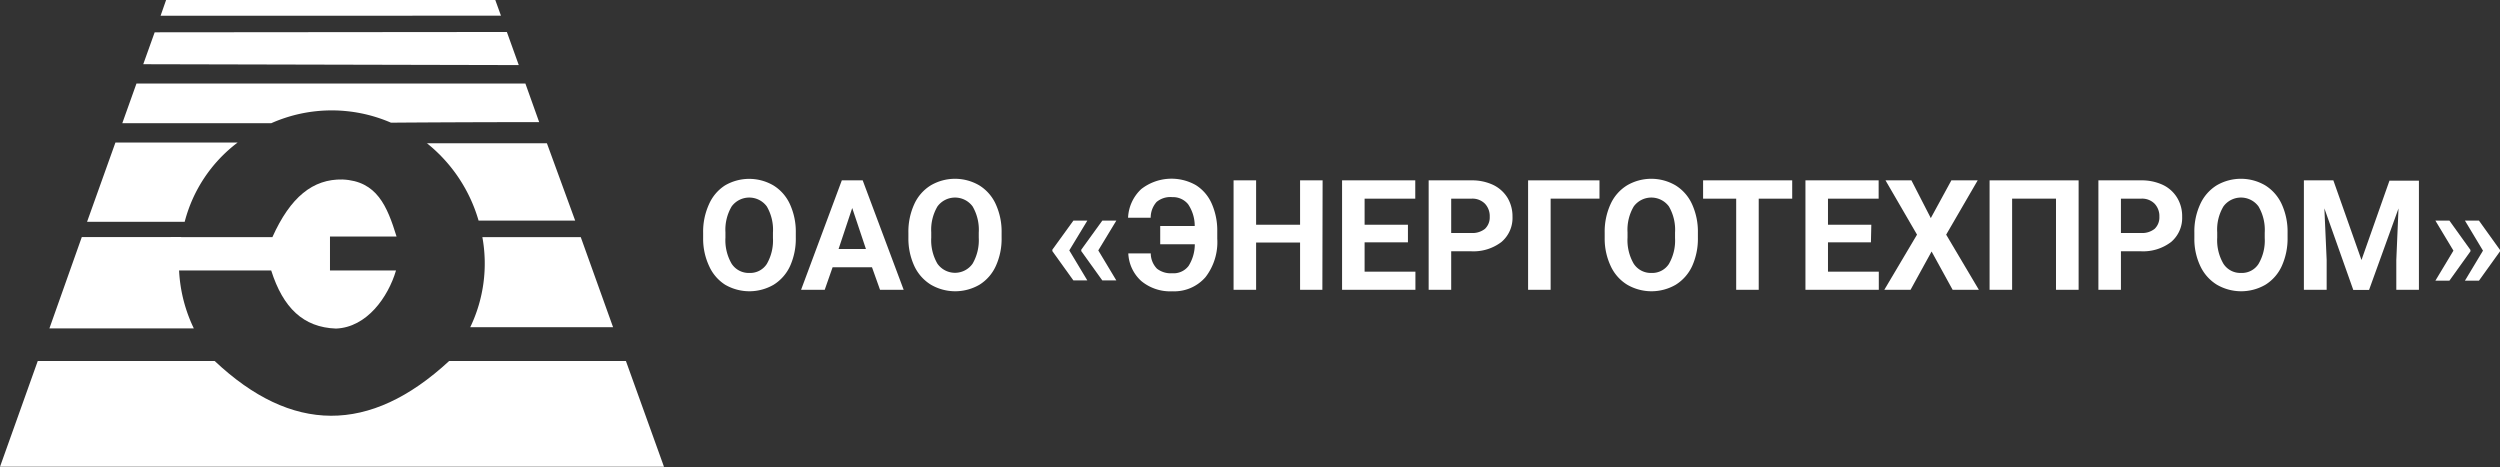
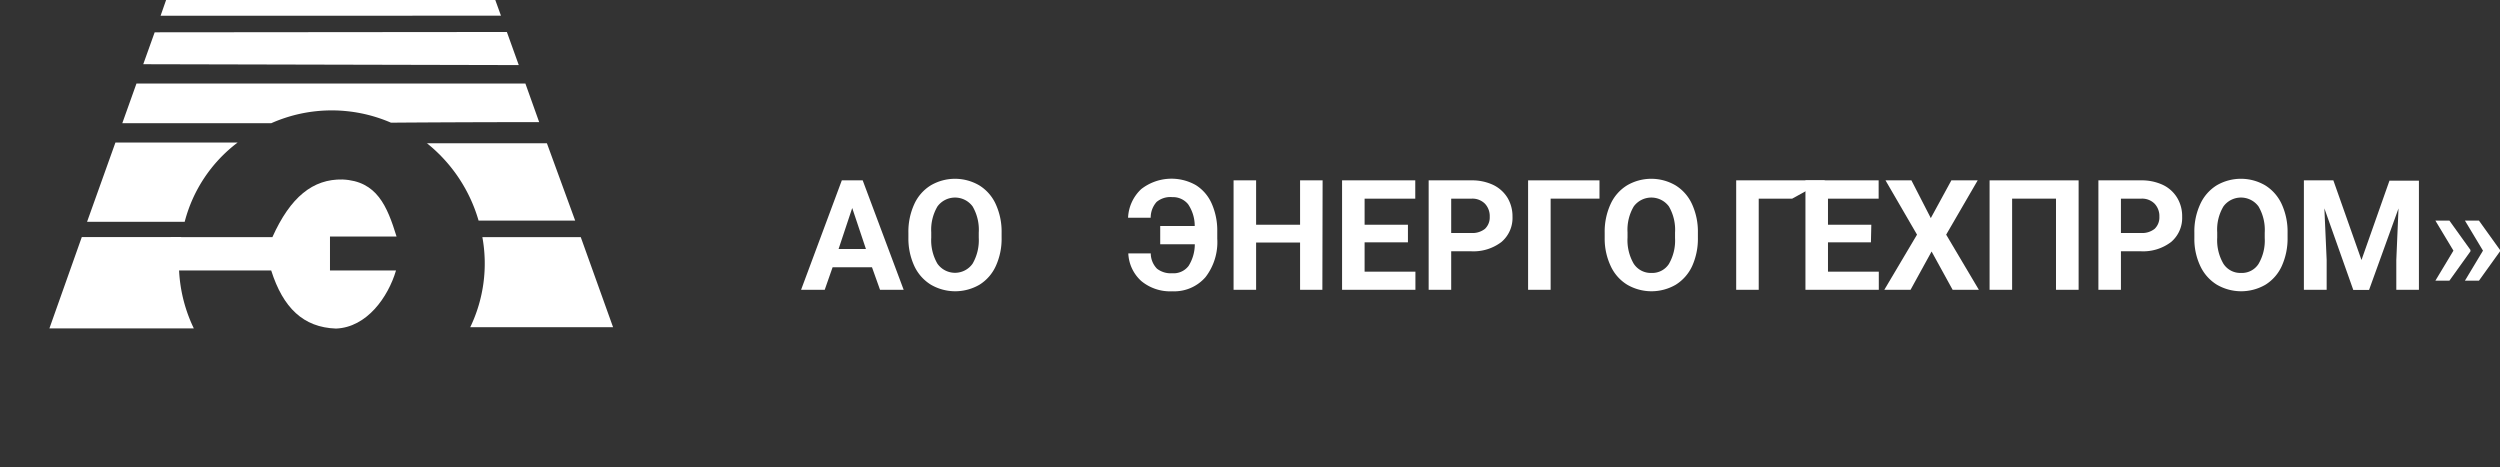
<svg xmlns="http://www.w3.org/2000/svg" viewBox="0 0 317.29 59.29">
  <rect x="0" y="0" width="317.29" height="59.29" fill="#333333" stroke="none" />
  <defs>
    <style>.cls-1,.cls-2{fill:#fff;}.cls-2{fill-rule:evenodd;}</style>
  </defs>
  <title>Ресурс 7</title>
  <g id="Слой_2" data-name="Слой 2">
    <g id="Слой_1-2" data-name="Слой 1">
-       <path class="cls-1" d="M101,30.15a8.44,8.44,0,0,1-.72,3.6,5.5,5.5,0,0,1-2.08,2.38,6.13,6.13,0,0,1-6.18,0A5.44,5.44,0,0,1,90,33.77a8.15,8.15,0,0,1-.76-3.54v-.69a8.37,8.37,0,0,1,.74-3.61A5.44,5.44,0,0,1,92,23.54a6.09,6.09,0,0,1,6.17,0,5.44,5.44,0,0,1,2.09,2.39,8.36,8.36,0,0,1,.74,3.6Zm-2.9-.63a5.88,5.88,0,0,0-.78-3.32,2.77,2.77,0,0,0-4.46,0,5.81,5.81,0,0,0-.79,3.28v.68a5.92,5.92,0,0,0,.78,3.3,2.58,2.58,0,0,0,2.26,1.18,2.51,2.51,0,0,0,2.21-1.14,5.94,5.94,0,0,0,.78-3.29Z" />
      <path class="cls-1" d="M110.67,33.92h-5l-1,2.86h-3l5.17-13.89h2.65l5.2,13.89h-3Zm-4.24-2.32h3.47l-1.74-5.2Z" />
      <path class="cls-1" d="M127.12,30.15a8.29,8.29,0,0,1-.73,3.6,5.42,5.42,0,0,1-2.07,2.38,6.13,6.13,0,0,1-6.18,0,5.52,5.52,0,0,1-2.1-2.37,8.29,8.29,0,0,1-.75-3.54v-.69a8.37,8.37,0,0,1,.74-3.61,5.44,5.44,0,0,1,2.09-2.39,6.09,6.09,0,0,1,6.17,0,5.44,5.44,0,0,1,2.09,2.39,8.36,8.36,0,0,1,.74,3.6Zm-2.9-.63a5.88,5.88,0,0,0-.78-3.32,2.77,2.77,0,0,0-4.46,0,5.81,5.81,0,0,0-.79,3.28v.68a5.92,5.92,0,0,0,.78,3.3,2.73,2.73,0,0,0,4.47,0,5.94,5.94,0,0,0,.78-3.29Z" />
-       <path class="cls-1" d="M135.71,31.78,138,35.59h-1.77l-2.67-3.72v-.18L136.23,28H138Zm3.68,0,2.29,3.81H139.9l-2.67-3.72v-.18L139.9,28h1.78Z" />
      <path class="cls-1" d="M146.05,32.16a2.8,2.8,0,0,0,.79,1.94,2.84,2.84,0,0,0,1.93.58,2.39,2.39,0,0,0,2.08-.93,5.19,5.19,0,0,0,.79-2.75h-4.39V28.68h4.38a4.91,4.91,0,0,0-.84-2.76,2.47,2.47,0,0,0-2-.9,2.73,2.73,0,0,0-2,.61,3,3,0,0,0-.75,2h-2.87A5.27,5.27,0,0,1,144.84,24a6.25,6.25,0,0,1,6.94-.5,5.25,5.25,0,0,1,2,2.33,8.39,8.39,0,0,1,.71,3.55v.9A7.27,7.27,0,0,1,153,35.17a5.25,5.25,0,0,1-4.21,1.8,5.74,5.74,0,0,1-3.94-1.3,5,5,0,0,1-1.65-3.51Z" />
      <path class="cls-1" d="M167.83,36.78H165v-6h-5.58v6h-2.86V22.89h2.86v5.63H165V22.89h2.86Z" />
      <path class="cls-1" d="M178.69,30.76h-5.5v3.72h6.45v2.3h-9.31V22.89h9.29v2.32h-6.43v3.31h5.5Z" />
      <path class="cls-1" d="M184.18,31.89v4.89h-2.86V22.89h5.42a6.29,6.29,0,0,1,2.75.57,4.34,4.34,0,0,1,1.83,1.63,4.58,4.58,0,0,1,.64,2.4,4,4,0,0,1-1.4,3.22,5.85,5.85,0,0,1-3.87,1.18Zm0-2.32h2.56a2.54,2.54,0,0,0,1.73-.53,2,2,0,0,0,.6-1.53,2.29,2.29,0,0,0-.6-1.65,2.24,2.24,0,0,0-1.66-.65h-2.63Z" />
      <path class="cls-1" d="M203,25.21H196.8V36.78h-2.86V22.89H203Z" />
      <path class="cls-1" d="M215.49,30.15a8.44,8.44,0,0,1-.72,3.6,5.5,5.5,0,0,1-2.08,2.38,6.13,6.13,0,0,1-6.18,0,5.44,5.44,0,0,1-2.09-2.37,8.15,8.15,0,0,1-.76-3.54v-.69a8.37,8.37,0,0,1,.74-3.61,5.44,5.44,0,0,1,2.09-2.39,6.09,6.09,0,0,1,6.17,0,5.44,5.44,0,0,1,2.09,2.39,8.36,8.36,0,0,1,.74,3.6Zm-2.9-.63a5.88,5.88,0,0,0-.78-3.32,2.77,2.77,0,0,0-4.46,0,5.81,5.81,0,0,0-.79,3.28v.68a5.92,5.92,0,0,0,.78,3.3,2.58,2.58,0,0,0,2.26,1.18,2.51,2.51,0,0,0,2.21-1.14,5.94,5.94,0,0,0,.78-3.29Z" />
-       <path class="cls-1" d="M227.46,25.21h-4.25V36.78h-2.86V25.21h-4.2V22.89h11.31Z" />
+       <path class="cls-1" d="M227.46,25.21h-4.25V36.78h-2.86V25.21V22.89h11.31Z" />
      <path class="cls-1" d="M237.45,30.76H232v3.72h6.45v2.3h-9.31V22.89h9.29v2.32H232v3.31h5.5Z" />
      <path class="cls-1" d="M245.05,27.68l2.61-4.79H251l-4,6.89,4.15,7h-3.33l-2.67-4.86-2.67,4.86h-3.33l4.15-7-4-6.89h3.29Z" />
      <path class="cls-1" d="M263.81,36.78h-2.87V25.21h-5.57V36.78h-2.86V22.89h11.3Z" />
      <path class="cls-1" d="M269.18,31.89v4.89h-2.86V22.89h5.41a6.33,6.33,0,0,1,2.76.57,4.25,4.25,0,0,1,1.82,1.63,4.49,4.49,0,0,1,.64,2.4,4,4,0,0,1-1.4,3.22,5.84,5.84,0,0,1-3.86,1.18Zm0-2.32h2.55a2.52,2.52,0,0,0,1.73-.53,2,2,0,0,0,.6-1.53,2.29,2.29,0,0,0-.6-1.65,2.23,2.23,0,0,0-1.66-.65h-2.62Z" />
      <path class="cls-1" d="M290.33,30.15a8.44,8.44,0,0,1-.73,3.6,5.42,5.42,0,0,1-2.07,2.38,6.13,6.13,0,0,1-6.18,0,5.52,5.52,0,0,1-2.1-2.37,8,8,0,0,1-.75-3.54v-.69a8.23,8.23,0,0,1,.74-3.61,5.48,5.48,0,0,1,2.08-2.39,6.1,6.1,0,0,1,6.18,0,5.5,5.5,0,0,1,2.09,2.39,8.36,8.36,0,0,1,.74,3.6Zm-2.9-.63a5.88,5.88,0,0,0-.79-3.32,2.76,2.76,0,0,0-4.45,0,5.73,5.73,0,0,0-.79,3.28v.68a5.92,5.92,0,0,0,.78,3.3,2.55,2.55,0,0,0,2.25,1.18,2.5,2.5,0,0,0,2.21-1.14,5.85,5.85,0,0,0,.79-3.29Z" />
      <path class="cls-1" d="M296.14,22.89,299.71,33l3.55-10.07H307V36.78h-2.87V33l.28-6.55-3.74,10.35h-2L295,26.44l.29,6.54v3.8H292.4V22.89Z" />
      <path class="cls-1" d="M310.87,28l2.67,3.72v.18l-2.67,3.72h-1.78l2.29-3.81L309.09,28Zm3.75,0,2.67,3.72v.18l-2.67,3.72h-1.78l2.29-3.81L312.84,28Z" />
      <polygon class="cls-2" points="20.38 2 21.08 0 62.86 0 63.58 1.99 20.38 2" />
      <polygon class="cls-2" points="19.63 4.1 64.33 4.06 65.84 8.26 18.18 8.15 19.63 4.1" />
      <path class="cls-2" d="M17.32,10.6l49.36,0,1.75,4.9q-9.44,0-18.81.07a18.91,18.91,0,0,0-15.2.07q-9.44,0-18.9,0Z" />
      <path class="cls-2" d="M14.65,18.09l15.51,0a18.35,18.35,0,0,0-6.72,10.06l-12.39,0Z" />
      <path class="cls-2" d="M54.16,18.18H69.41L73,28H60.74a19.51,19.51,0,0,0-6.58-9.84Z" />
      <path class="cls-2" d="M61.22,30.1H73.71l4.1,11.43H59.68A18.65,18.65,0,0,0,61.22,30.1Z" />
-       <path class="cls-2" d="M57,45.82l22.44,0,4.83,13.42H0L4.79,45.82q11.22,0,22.46,0C37,55,46.9,55.16,57,45.82Z" />
      <path class="cls-2" d="M21.67,30.1h12.9c2.29-5.1,5.15-7.4,8.9-7.32,4.38.19,5.67,3.4,6.86,7.24H41.88v4.31h8.38c-1,3.38-3.7,7.22-7.62,7.37-4.15-.15-6.71-2.63-8.22-7.37H21.52Z" />
      <path class="cls-2" d="M10.38,30.09H23A19,19,0,0,0,24.6,41.68l-18.33,0Z" />
    </g>
  </g>
</svg>